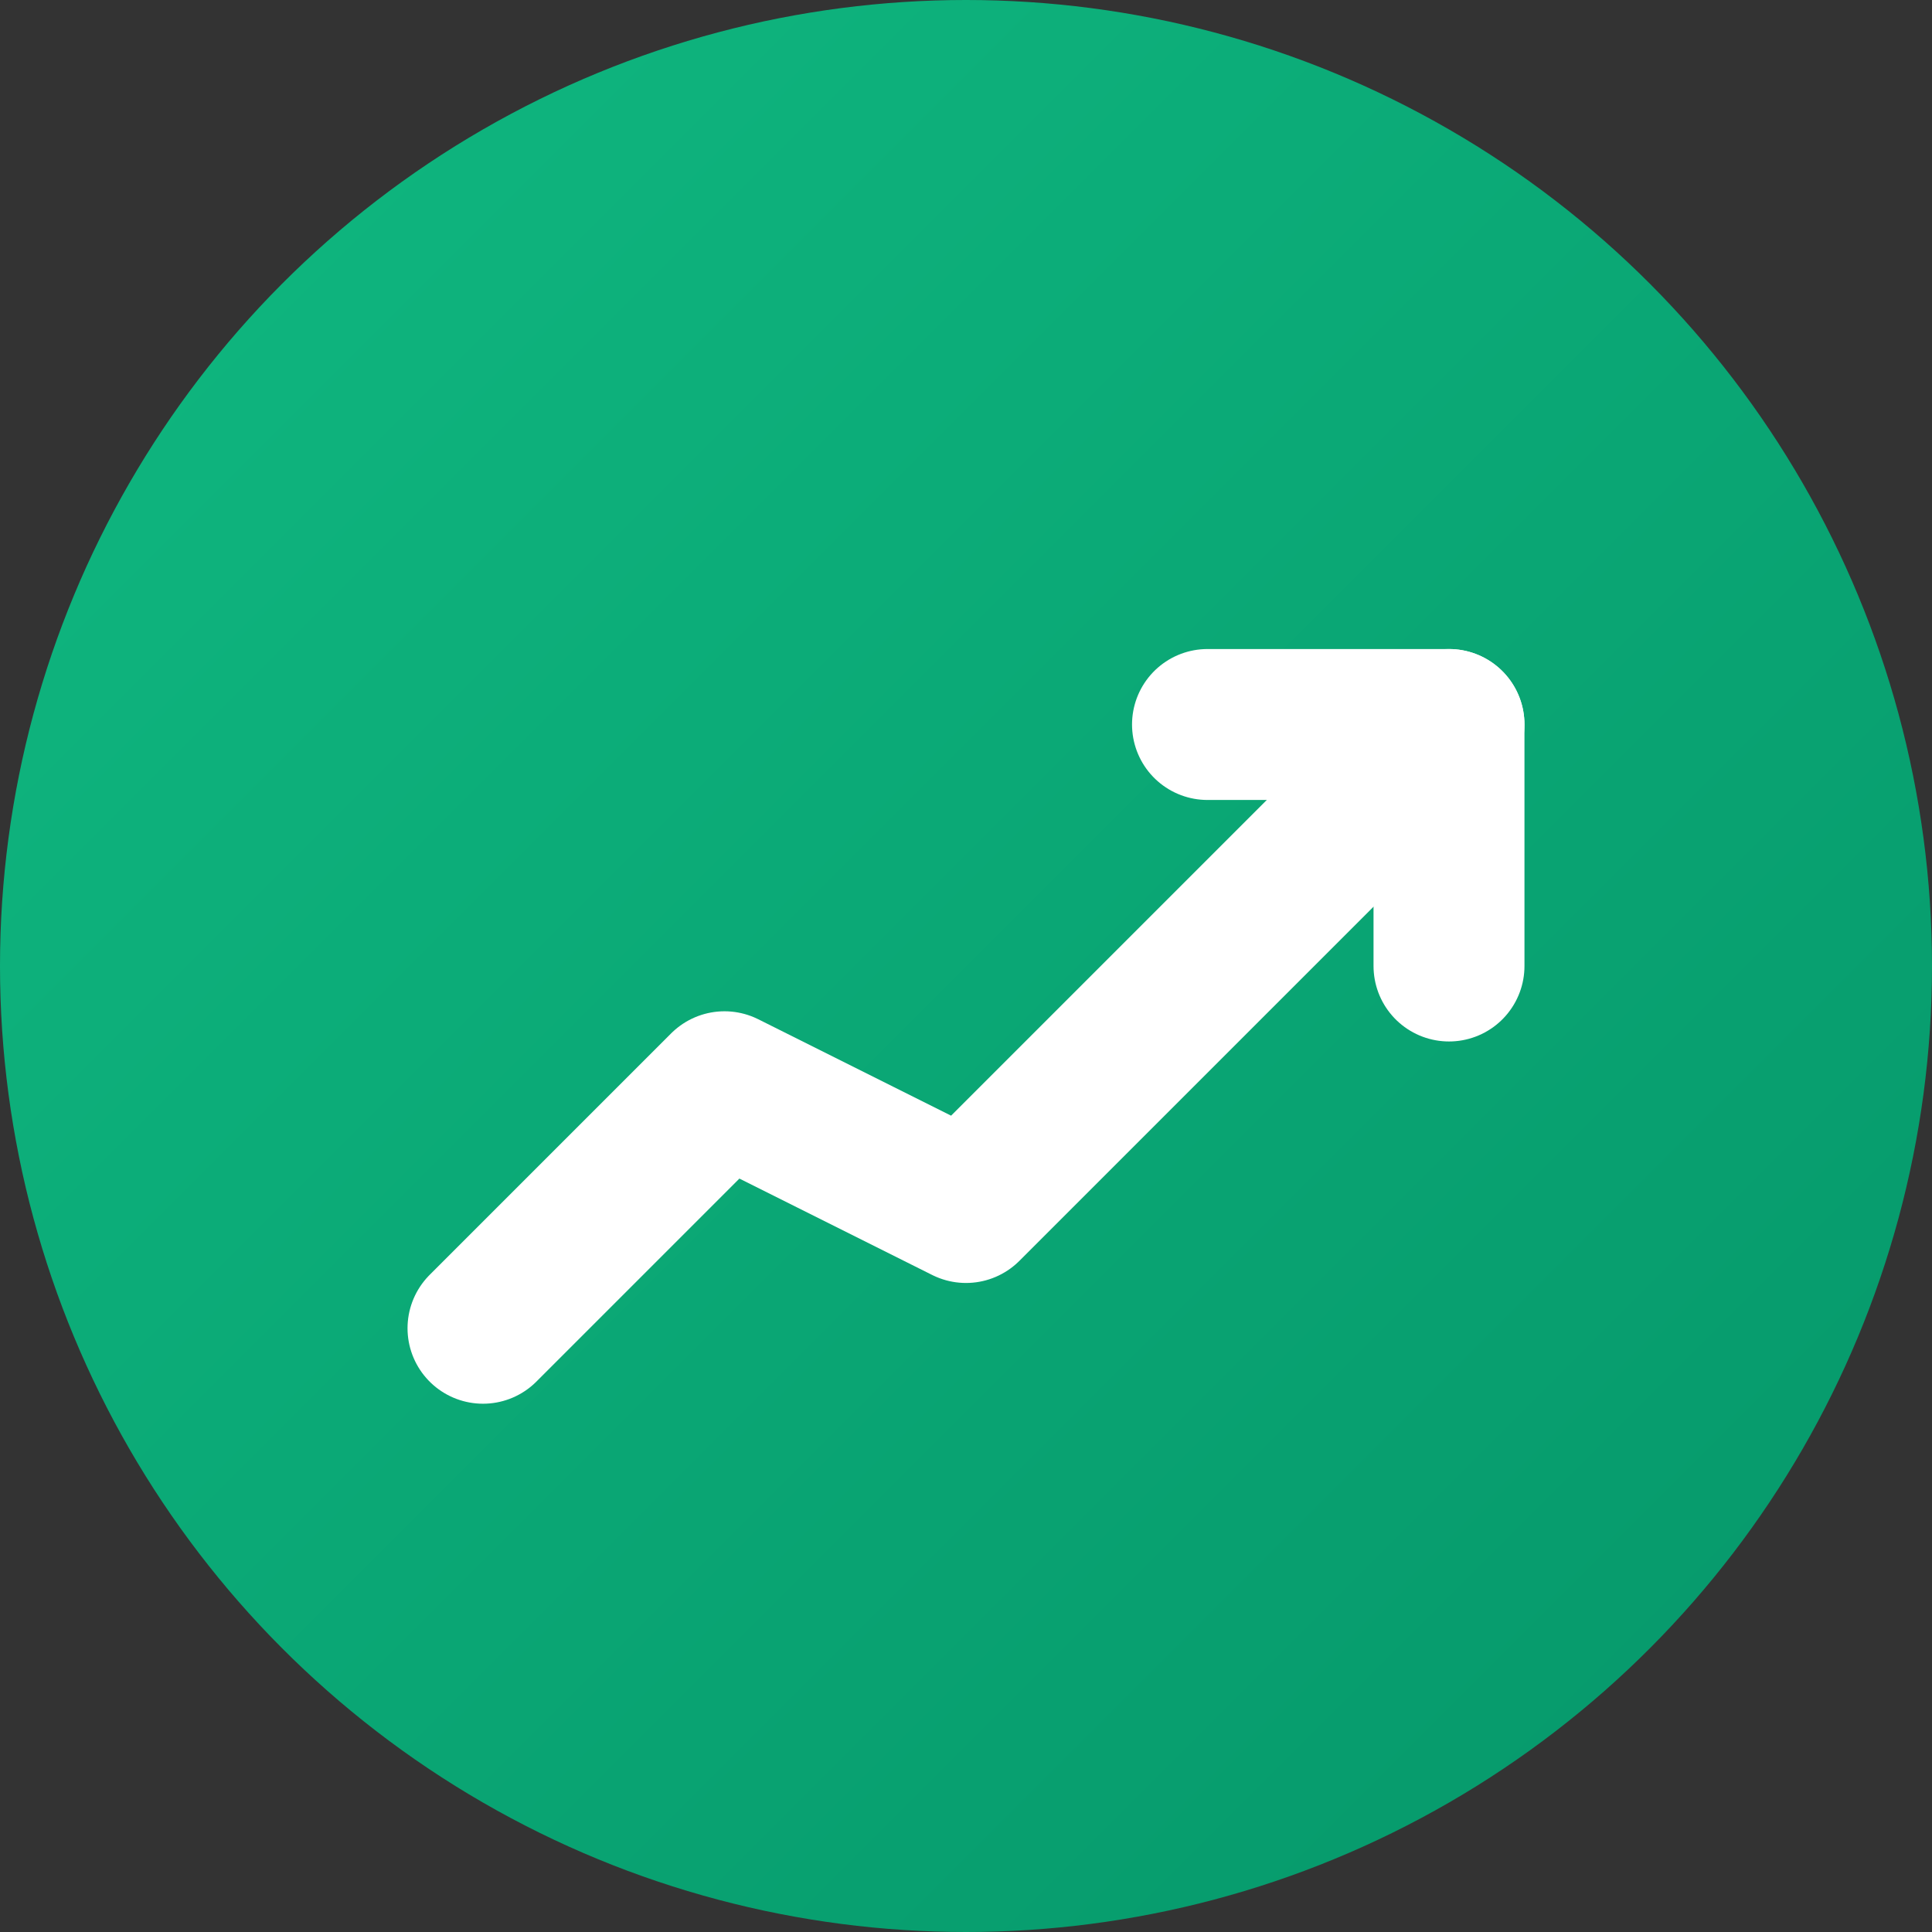
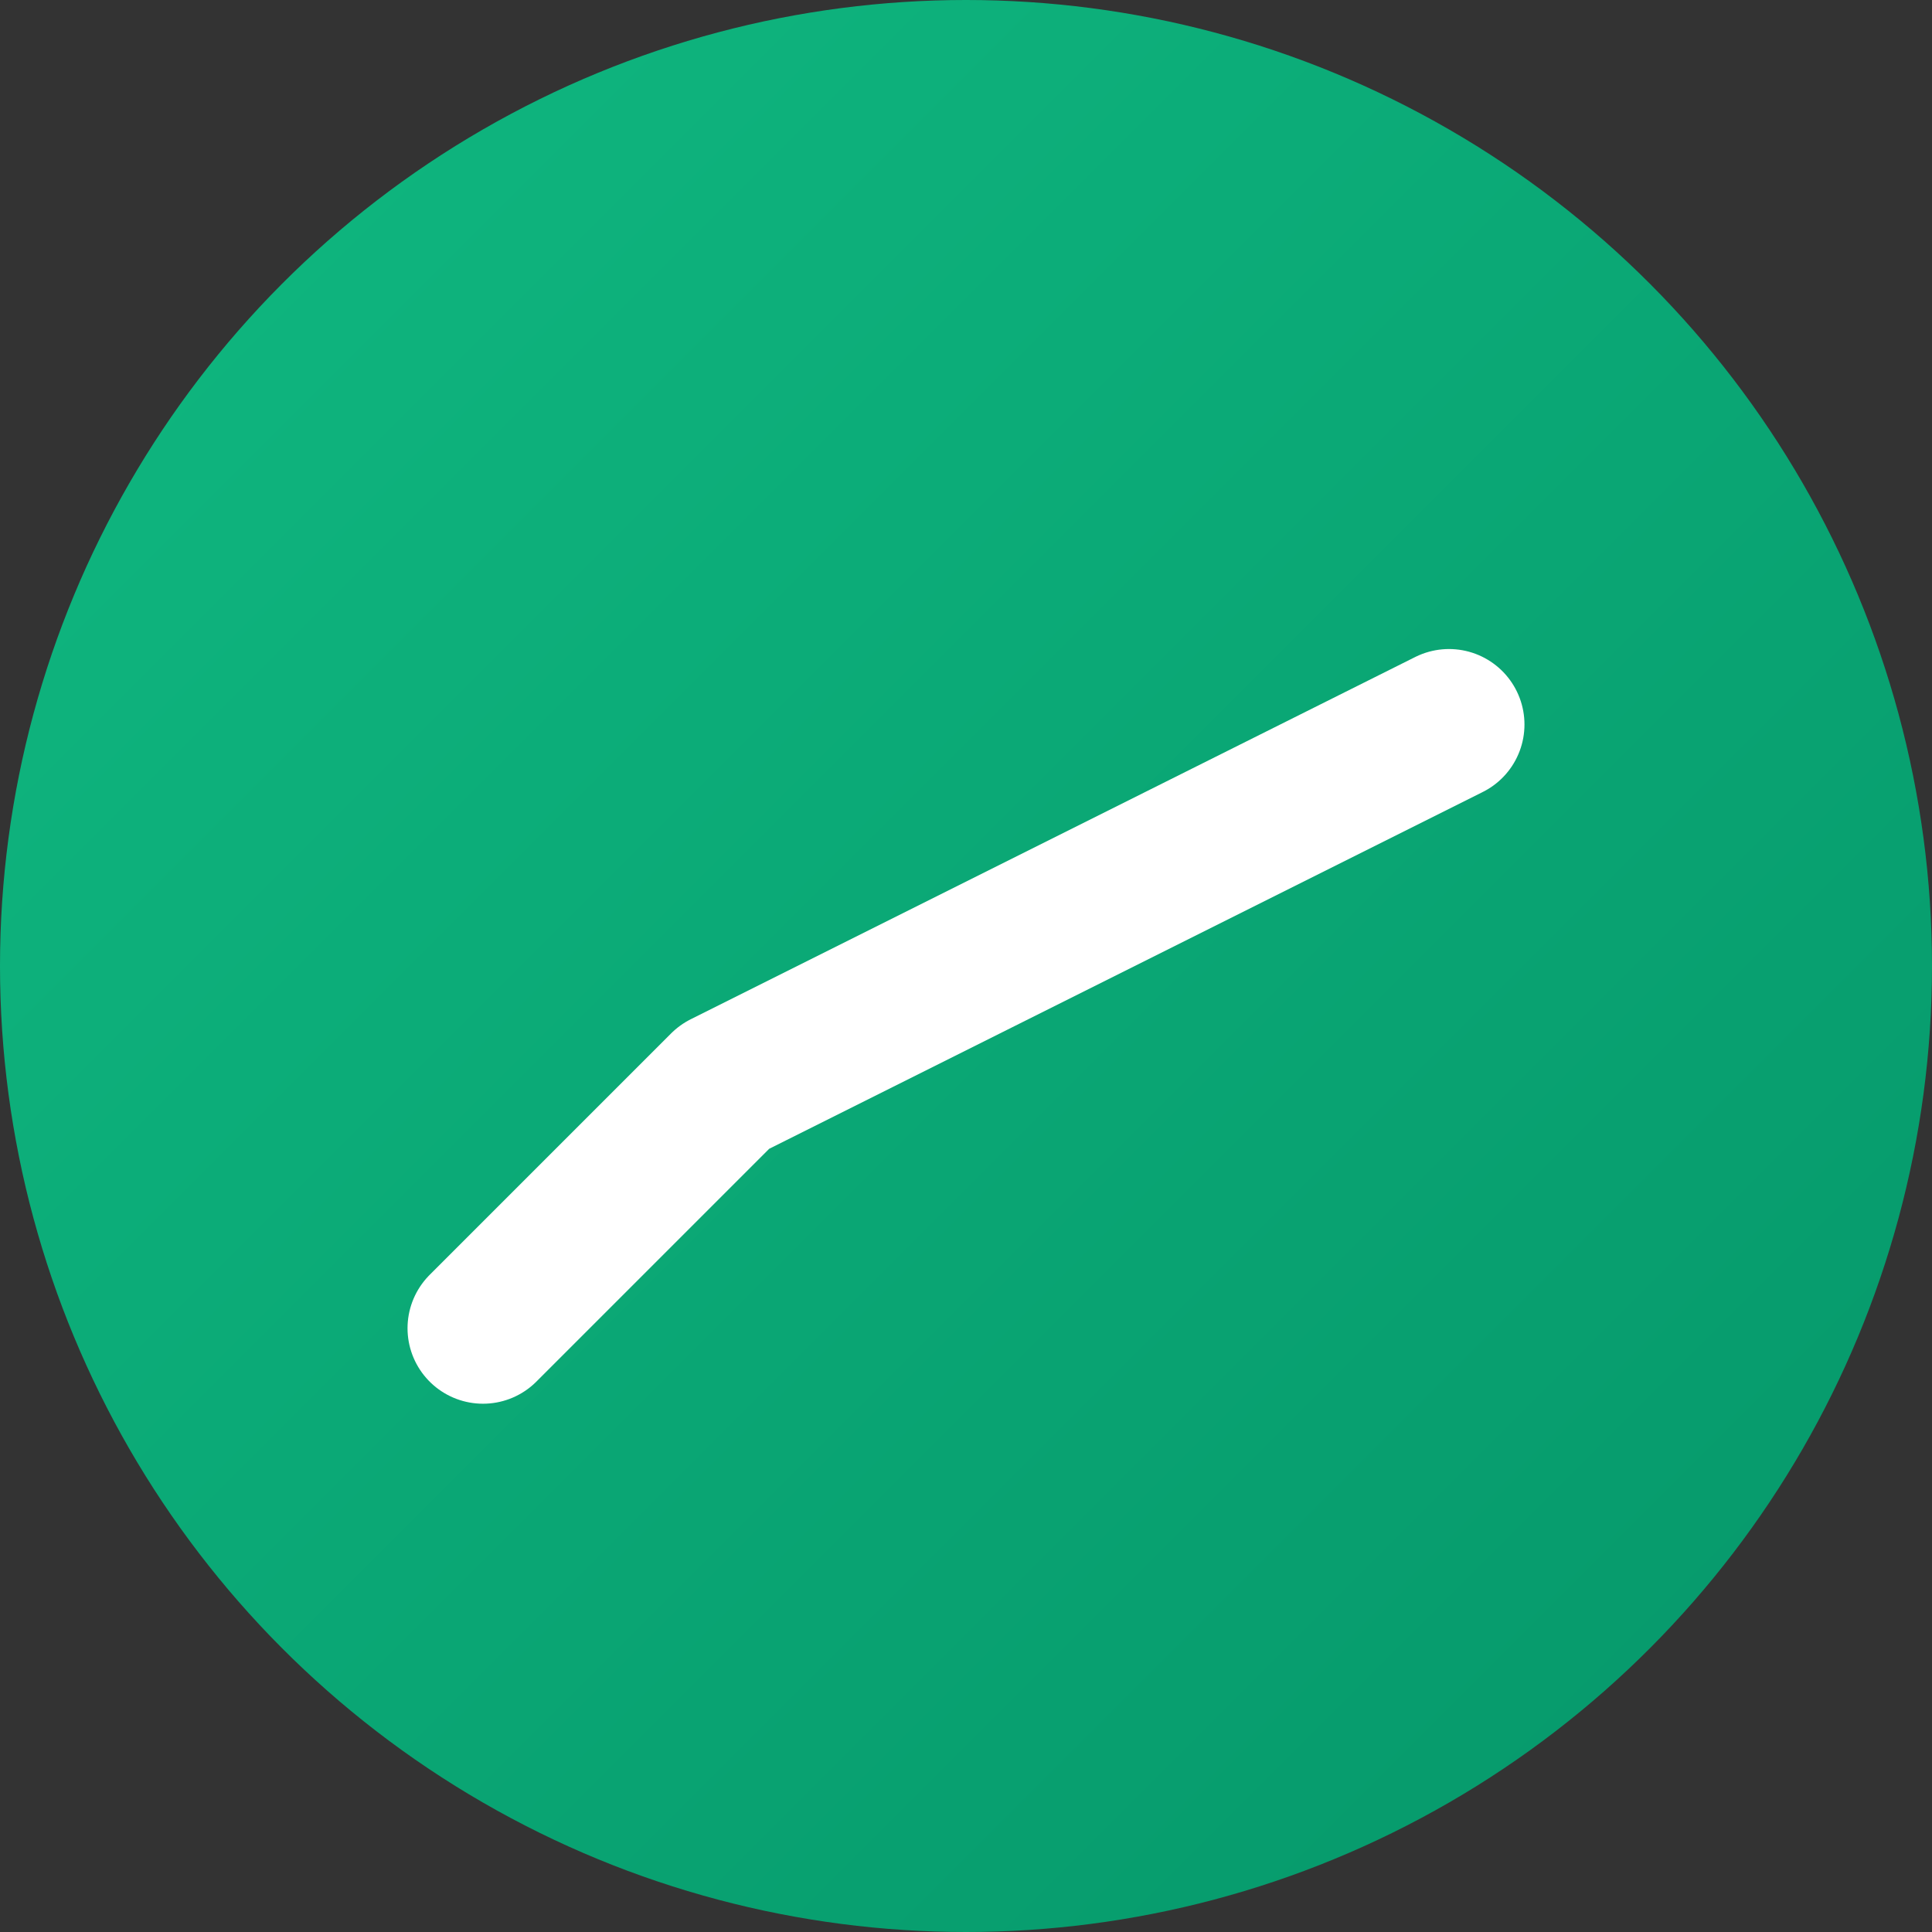
<svg xmlns="http://www.w3.org/2000/svg" width="32" height="32" viewBox="0 0 32 32" fill="none">
  <rect x="0" y="0" width="32" height="32" fill="#333333" stroke="none" />
  <defs>
    <linearGradient id="bgGradient" x1="0%" y1="0%" x2="100%" y2="100%">
      <stop offset="0%" style="stop-color:#10B981;stop-opacity:1" />
      <stop offset="100%" style="stop-color:#059669;stop-opacity:1" />
    </linearGradient>
  </defs>
  <circle cx="16" cy="16" r="16" fill="url(#bgGradient)" />
-   <path d="M8 22L12 18L16 20L24 12" stroke="white" stroke-width="2.5" stroke-linecap="round" stroke-linejoin="round" fill="none" />
-   <path d="M20 12H24V16" stroke="white" stroke-width="2.5" stroke-linecap="round" stroke-linejoin="round" fill="none" />
+   <path d="M8 22L12 18L24 12" stroke="white" stroke-width="2.5" stroke-linecap="round" stroke-linejoin="round" fill="none" />
</svg>